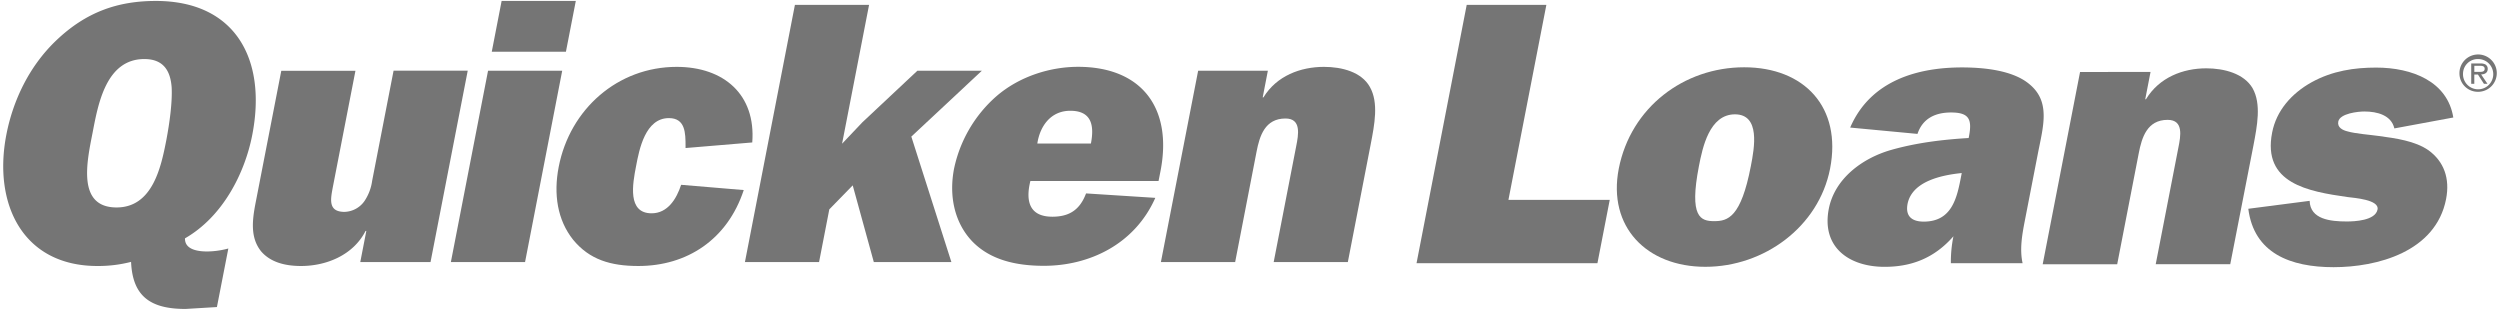
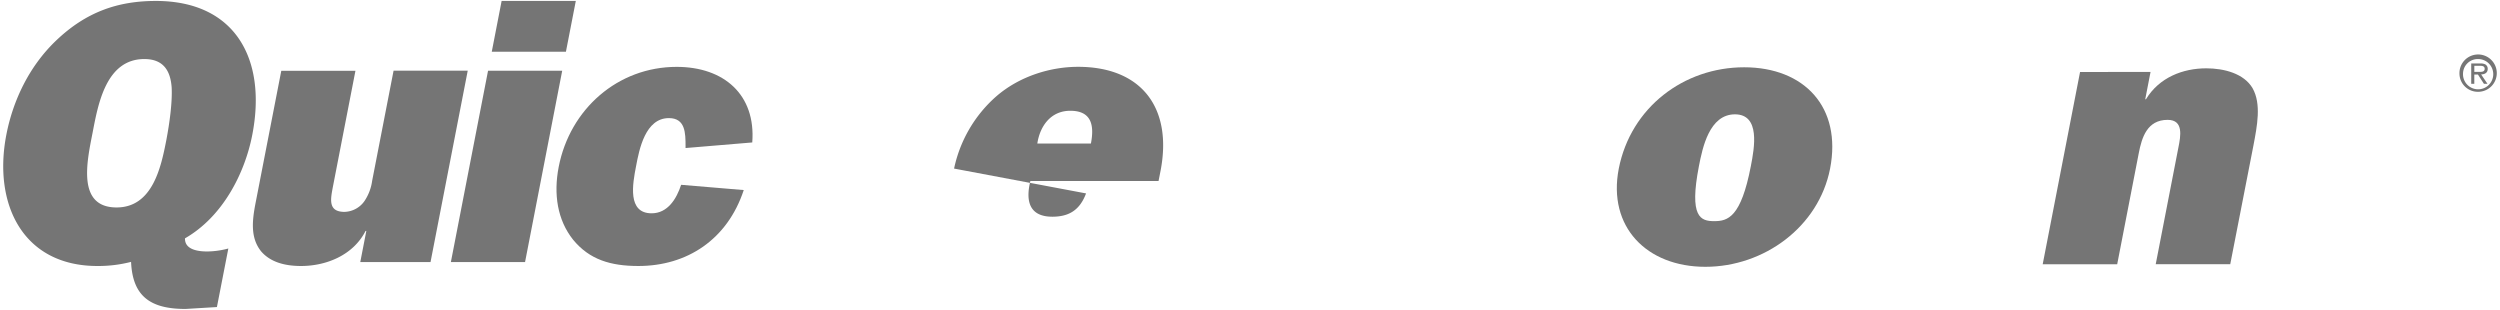
<svg xmlns="http://www.w3.org/2000/svg" id="layer" viewBox="0 0 1080.84 133.94">
  <defs>
    <style>.cls-1{fill:#757575;}</style>
  </defs>
  <title>logo-quicken-loans</title>
  <path class="cls-1" d="M2.76,58.17C-3.09,88.22,9.86,115,42.1,115a56.85,56.85,0,0,0,14.57-1.78c.64,15,8.5,20.35,23.54,20.35l13.57-.82,4.94-25.32a36.15,36.15,0,0,1-9.16,1.29c-4,0-9.72-.8-9.58-5.68,16.39-9.4,25.88-28.19,29.09-44.74C115.44,25.53,101.71.41,67.4.41,51.2.41,37.34,5,24.2,17.59,12.52,28.77,5.6,43.56,2.76,58.17M50.4,89.69c-17.3,0-12.77-20-10.37-32.32,2.33-12,5.69-31.84,22.36-31.84,8.24,0,11.31,5,11.83,12.35.32,6.64-1,15.76-2.26,22.42C69.69,72,66.08,89.69,50.4,89.69" />
  <path class="cls-1" d="M155.76,113.3l2.62-13.47h-.32C152.6,110.52,140.81,115,130.15,115c-6.81,0-13.14-1.57-17.24-6.31-4.69-5.84-3.93-13.13-2.42-20.93l11.12-57.16h32.06l-9.72,50c-1,5.36-2.32,11,5,11a10.9,10.9,0,0,0,8.64-4.7,20.76,20.76,0,0,0,3.31-8.76l9.26-47.6h32.06L186.13,113.3Z" />
  <path class="cls-1" d="M244.67,22.36H212.61L216.87.41h32.07ZM227,113.3H194.93L211,30.59h32.06Z" />
  <path class="cls-1" d="M321.55,82.17C314.47,103.61,297,115,276,115c-12,0-21.15-2.75-28.22-11.35C241,95.15,239.24,84,241.55,72.14c4.85-25,25.56-43.23,51-43.23,20.41,0,34.28,12,32.68,32.68L296.39,64V63.2c0-5.66-.06-12.14-7.2-12.14C279,51.06,276.37,64.52,275,71.81c-1.52,7.77-3.82,20.41,6.72,20.41,7,0,10.8-6.33,12.76-12.32Z" />
-   <polygon class="cls-1" points="394 59.05 411.32 113.3 377.78 113.3 368.66 80.14 358.54 90.51 354.11 113.3 322.06 113.3 343.67 2.11 375.73 2.11 364.06 62.13 372.82 52.89 396.6 30.59 424.48 30.59 394 59.05" />
-   <path class="cls-1" d="M469.54,83.62c-2.68,7.15-7.3,10.07-14.58,10.07-9.73,0-11.71-6.49-9.49-15.43h55.41l.86-4.37c5.27-27.14-8.12-45-35.66-45-11.83,0-25.25,4-35.38,12.79a57.32,57.32,0,0,0-18.22,31.2c-2.29,11.85.2,23.21,7.56,31.16,7.77,8.28,19.1,10.88,31.26,10.88,19.61,0,39.24-9.24,48.18-29.38ZM448.47,62.06c1.14-7.57,5.83-14.17,14.25-14.17,9.09,0,10.48,6.12,8.92,14.17Z" />
-   <path class="cls-1" d="M548.14,30.59l-2.23,11.52h.32c5.73-9.39,16.1-13.2,26.17-13.2,7.77,0,16.25,2.21,19.85,8.69,3.86,6.82,2,16.24.35,24.81l-9.88,50.89H550.66l9.73-50.07c1-5,2.32-12-4.62-12-8.92,0-11.2,7.61-12.5,14.29L534,113.3H501.9L518,30.59Z" />
-   <polygon class="cls-1" points="690.63 113.78 612.42 113.78 634.11 2.11 668.55 2.11 652.15 86.41 695.95 86.41 690.63 113.78" />
+   <path class="cls-1" d="M469.54,83.62c-2.68,7.15-7.3,10.07-14.58,10.07-9.73,0-11.71-6.49-9.49-15.43h55.41l.86-4.37c5.27-27.14-8.12-45-35.66-45-11.83,0-25.25,4-35.38,12.79a57.32,57.32,0,0,0-18.22,31.2ZM448.47,62.06c1.14-7.57,5.83-14.17,14.25-14.17,9.09,0,10.48,6.12,8.92,14.17Z" />
  <path class="cls-1" d="M754.06,29.09c-26,0-49,17.27-54.21,43.83-4.88,25.16,12.06,42.43,37.44,42.43s49-17.27,53.92-42.43c5.17-26.56-11.13-43.83-37.15-43.83m-4,20.34c11.08,0,8.44,14.44,6.9,22.36C752.69,94,747,95.61,741.13,95.61S730.19,94,734.51,71.79c1.54-7.92,4.5-22.36,15.59-22.36" />
-   <path class="cls-1" d="M874.44,113.78c-1.3-5.89-.26-12.06.94-18.24l5.64-29c2.3-11.86,5.69-22.57-3.73-30.23-7-5.85-19.28-7.16-29.06-7.16-18.69,0-39.45,5.37-48.33,26L829,57.89c2.34-7,8.14-9.26,14.49-9.26,7.83,0,9.2,2.93,7.76,10.39l-.13.65c-11,.66-22.52,2-33.72,5.21-12.27,3.57-24.21,12.32-26.76,25.48-3.16,16.48,8.7,25,24.15,25,11.4,0,21.39-3.63,29.75-13.21a55.17,55.17,0,0,0-1.11,11.64ZM847.82,76.43c-1.76,9.13-3.93,19.38-16.12,19.38-5.06,0-8-2.27-7-7.64,2-10.09,15.46-12.54,23.43-13.36Z" />
  <path class="cls-1" d="M929.76,31.09l-2.3,11.83h.32c5.7-9.45,16-13.38,26.07-13.38,7.83,0,16.31,2.3,20,8.56,3.89,6.86,2,16.31.37,24.91l-10,51.2H932l9.79-50.39c1-5,2.34-12-4.64-12-8.88,0-11.18,7.64-12.49,14.43l-9.32,48H883.13l16.15-83.12Z" />
-   <path class="cls-1" d="M998.54,86.83c.23,8,9,8.92,16,8.92,3.24,0,12.42-.32,13.36-5.19.83-4.23-10.07-5-13-5.37C998,82.77,978,79.36,982.33,57.29c1.83-9.42,8.33-16.87,17.08-21.74,9.08-5,18.61-6.33,27.87-6.33,15.62,0,30.87,6,33.37,21.58l-25.48,4.72c-1.32-5.7-7.35-7.32-13-7.32-2.6,0-10.56.81-11.25,4.37-.5,2.61,2,3.74,4,4.23,3.39,1,9.81,1.46,13.6,2,7.29,1,15.54,2.1,21.4,6.16,6.69,4.86,9.34,12.18,7.61,21.1-4.47,22.94-30,29.45-48.64,29.45s-34.43-6-36.87-25.25Z" />
  <path class="cls-1" d="M1071.21,31.07c1.25,0,3,.23,3-1.34,0-1.13-1-1.29-2.13-1.29h-2.34v2.63Zm4.22,5.16h-1.54l-2.58-4h-1.58v4h-1.33V27.44h3.93a4.49,4.49,0,0,1,2.2.42,2.18,2.18,0,0,1,1,1.89c0,1.74-1.24,2.37-2.85,2.43Zm-10.58-4.45a6.54,6.54,0,1,0,6.54-6.25,6.39,6.39,0,0,0-6.54,6.25m-1.54,0a8.07,8.07,0,1,1,8.08,7.91,7.95,7.95,0,0,1-8.08-7.91" />
</svg>